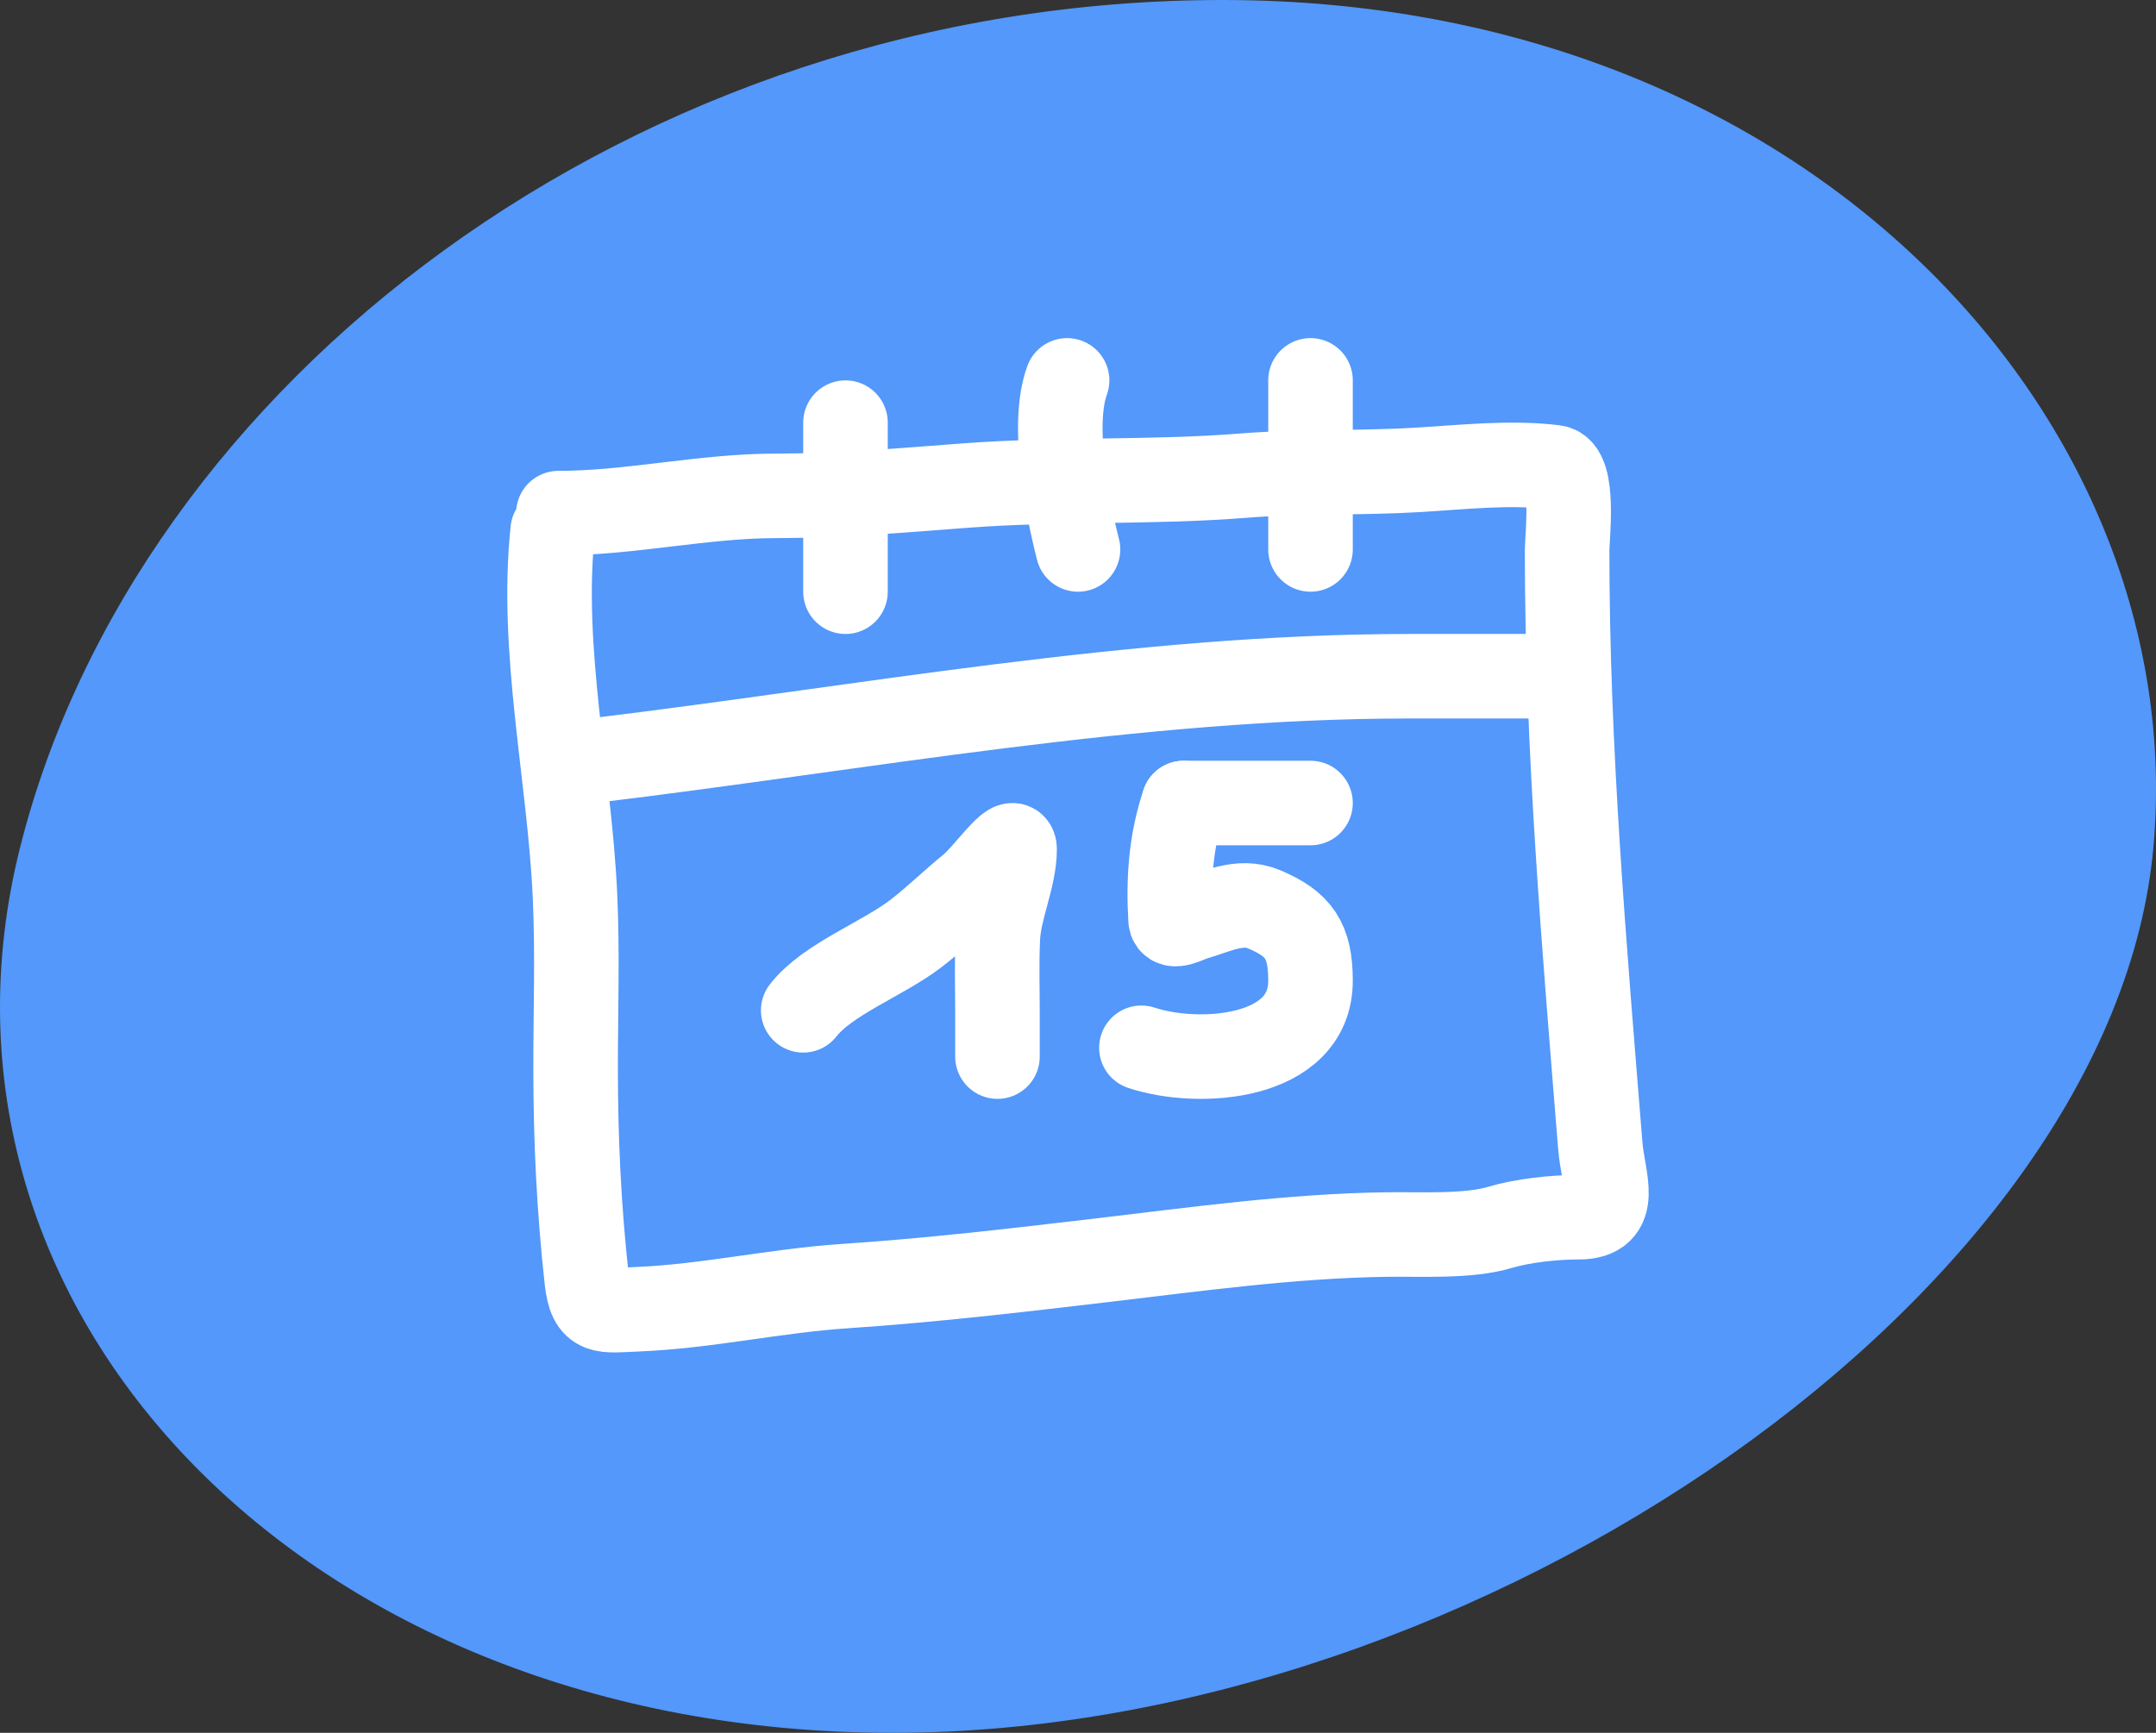
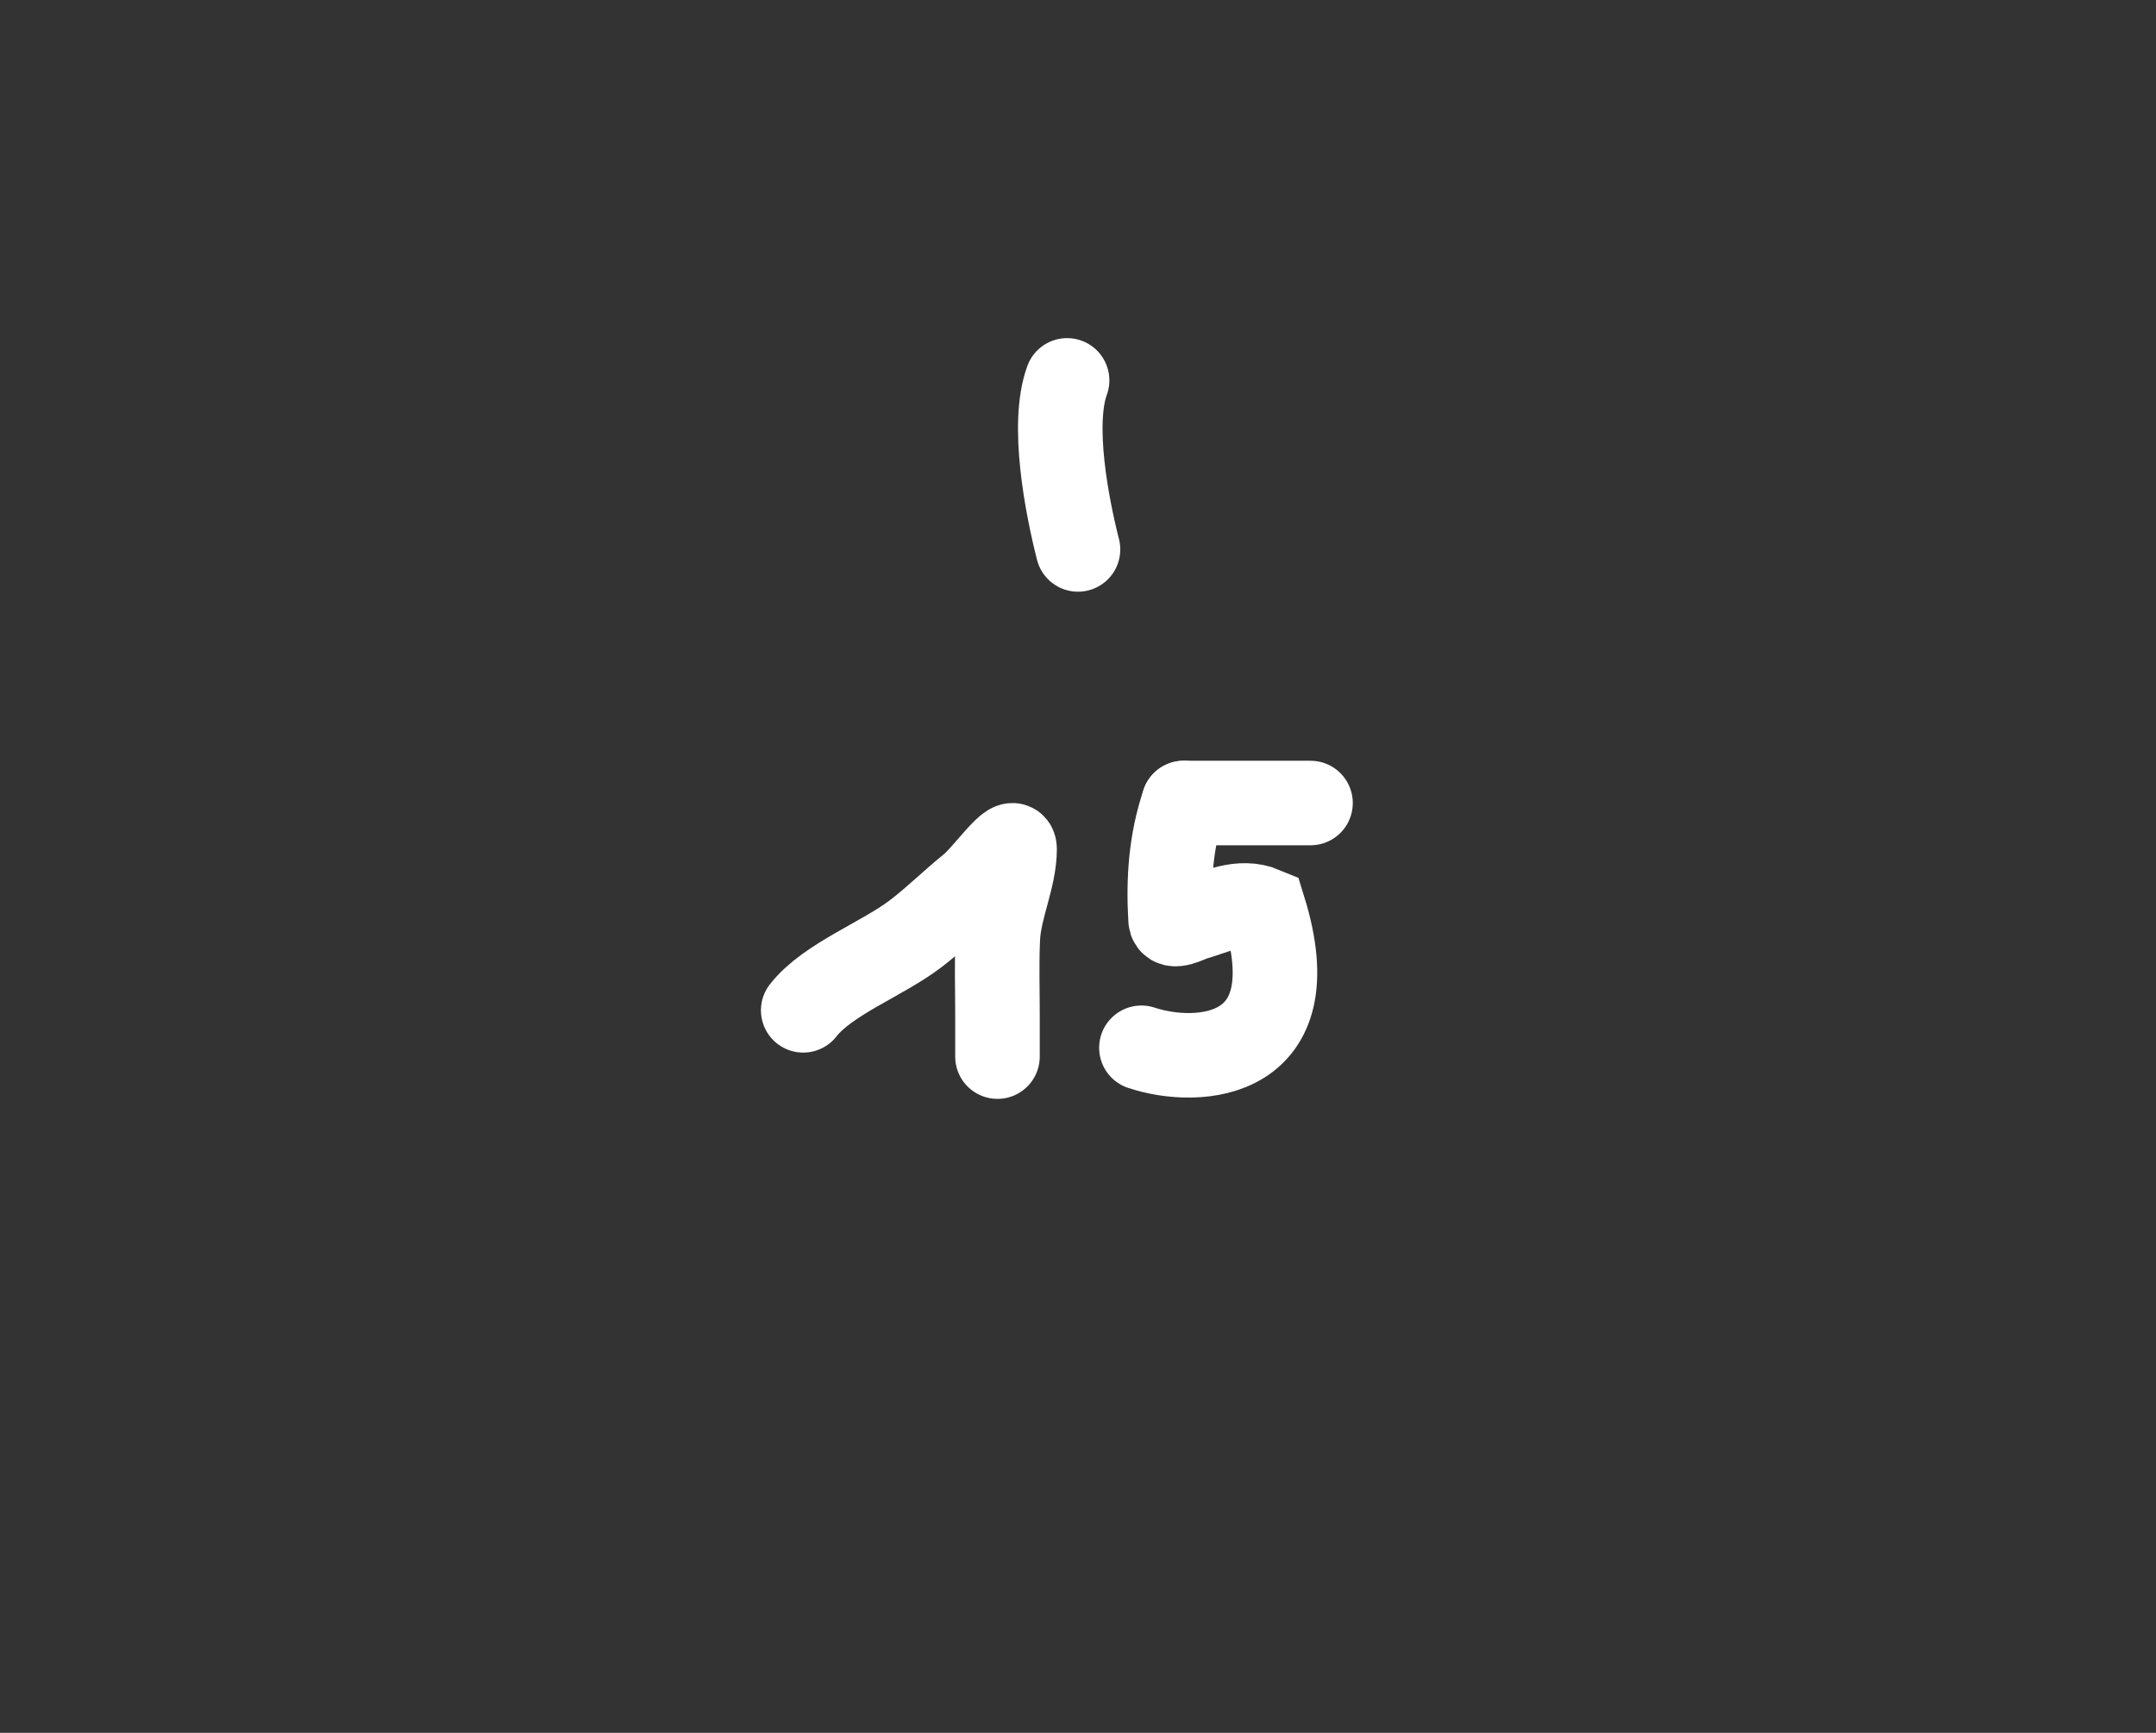
<svg xmlns="http://www.w3.org/2000/svg" width="51" height="41" viewBox="0 0 51 41" fill="none">
  <rect x="0" y="0" width="51" height="41" fill="#333333" stroke="none" />
-   <path d="M50.939 20.044C50.003 30.522 35.055 41 21.12 41C7.186 41 -2.276 30.978 0.477 20.044C3.229 9.111 14.984 0 28.919 0C42.854 0 51.834 10.022 50.939 20.044Z" fill="#5398FA" />
-   <path d="M13.074 12.551C12.775 15.378 13.47 18.351 13.601 21.184C13.664 22.535 13.616 23.897 13.616 25.25C13.616 26.959 13.693 28.594 13.88 30.287C13.971 31.113 14.259 31.011 15.085 30.977C16.723 30.91 18.335 30.54 19.973 30.431C21.992 30.297 24.012 30.061 26.021 29.824C28.253 29.561 30.558 29.24 32.807 29.21C33.58 29.199 34.722 29.267 35.474 29.043C36.03 28.877 36.761 28.8 37.341 28.8C38.348 28.8 37.919 27.914 37.854 27.101C37.478 22.416 37.07 17.732 37.07 13.029C37.07 12.71 37.261 11.117 36.776 11.056C35.736 10.925 34.592 11.055 33.553 11.117C32.172 11.2 30.789 11.144 29.41 11.254C27.225 11.428 25.023 11.323 22.835 11.489C21.35 11.602 19.85 11.732 18.361 11.732C16.627 11.732 14.92 12.141 13.209 12.141" stroke="white" stroke-width="2" stroke-linecap="round" />
-   <path d="M14 18C20.417 17.226 26.883 16 33.334 16C34.556 16 35.778 16 37 16" stroke="white" stroke-width="2" stroke-linecap="round" />
  <path d="M19 23.905C19.58 23.163 20.871 22.698 21.667 22.087C22.122 21.738 22.518 21.343 22.961 20.985C23.319 20.696 24 19.694 24 20.093C24 20.769 23.637 21.493 23.604 22.188C23.575 22.782 23.595 23.378 23.595 23.973C23.595 24.315 23.595 24.657 23.595 25" stroke="white" stroke-width="2" stroke-linecap="round" />
-   <path d="M28 19C27.698 19.895 27.633 20.8 27.69 21.758C27.704 21.996 28.105 21.766 28.241 21.727C28.783 21.572 29.329 21.274 29.897 21.512C30.73 21.863 31 22.259 31 23.205C31 25.074 28.349 25.24 27 24.791" stroke="white" stroke-width="2" stroke-linecap="round" />
+   <path d="M28 19C27.698 19.895 27.633 20.8 27.69 21.758C27.704 21.996 28.105 21.766 28.241 21.727C28.783 21.572 29.329 21.274 29.897 21.512C31 25.074 28.349 25.24 27 24.791" stroke="white" stroke-width="2" stroke-linecap="round" />
  <path d="M28 19C28.553 19 29.73 19 30.383 19C30.587 19 30.907 19 31 19" stroke="white" stroke-width="2" stroke-linecap="round" />
-   <path d="M20 10C20 11.344 20 12.661 20 14" stroke="white" stroke-width="2" stroke-linecap="round" />
  <path d="M25.242 9C24.862 10.036 25.239 11.977 25.5 13" stroke="white" stroke-width="2" stroke-linecap="round" />
-   <path d="M31 9V13" stroke="white" stroke-width="2" stroke-linecap="round" />
</svg>